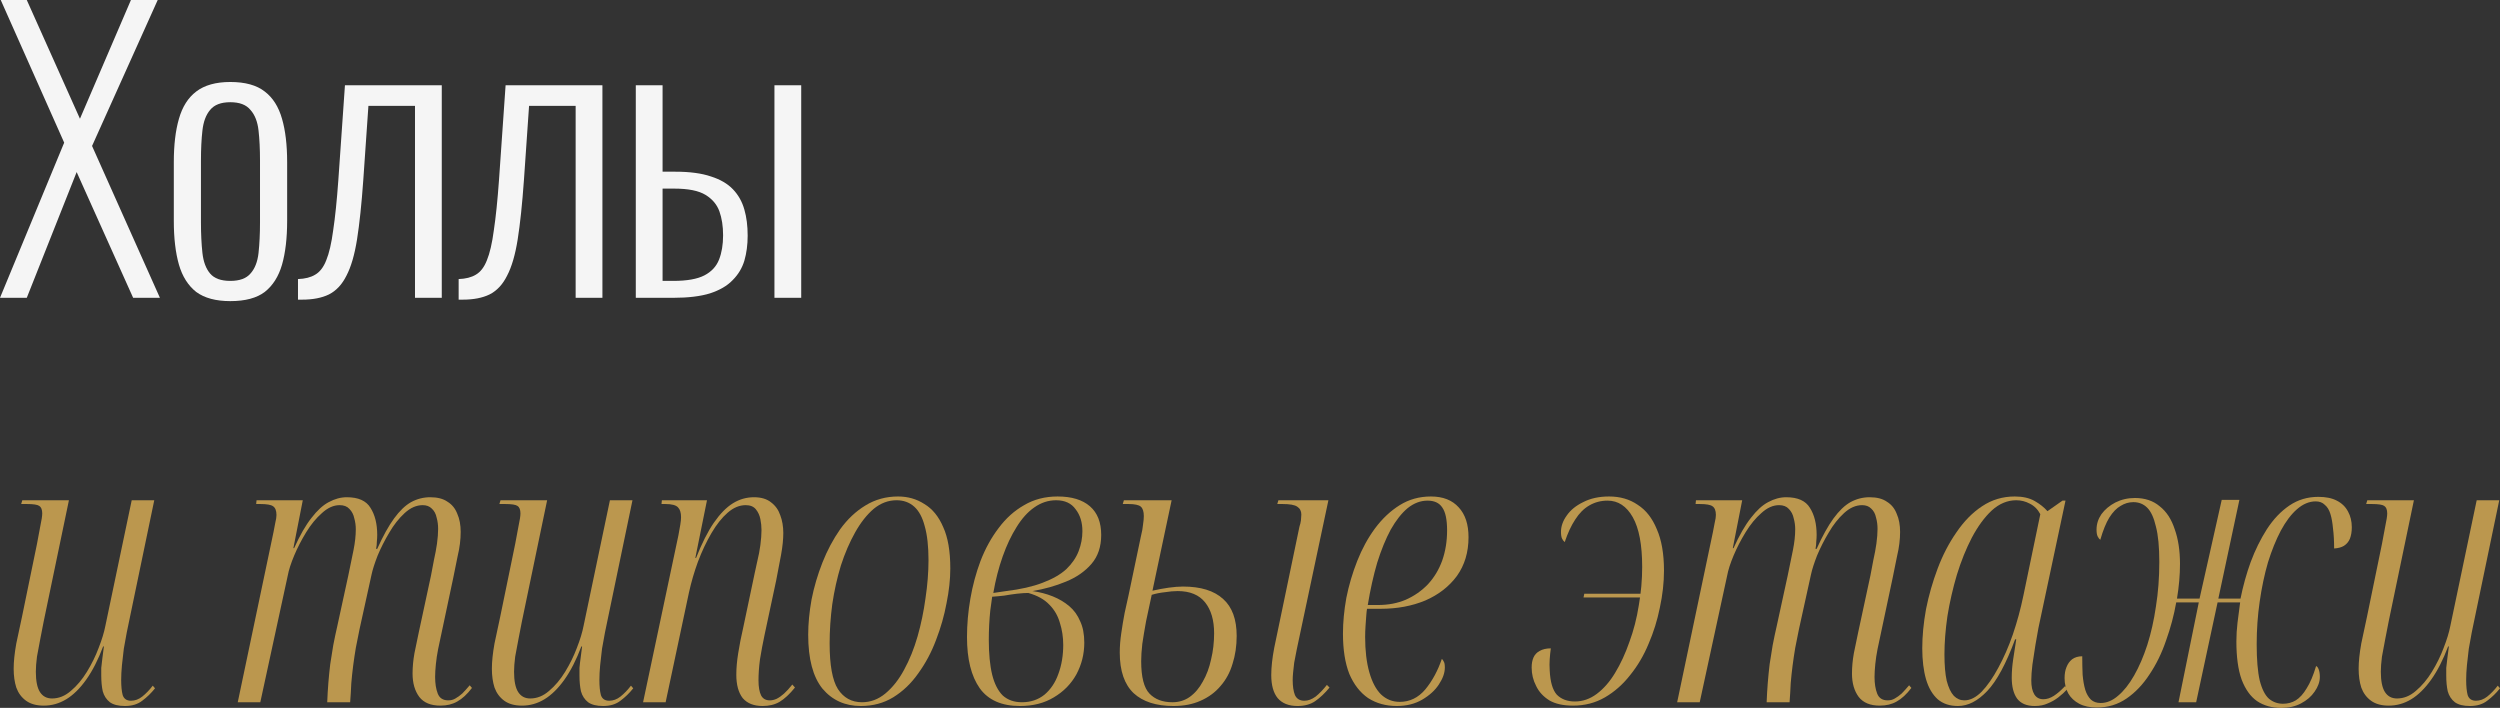
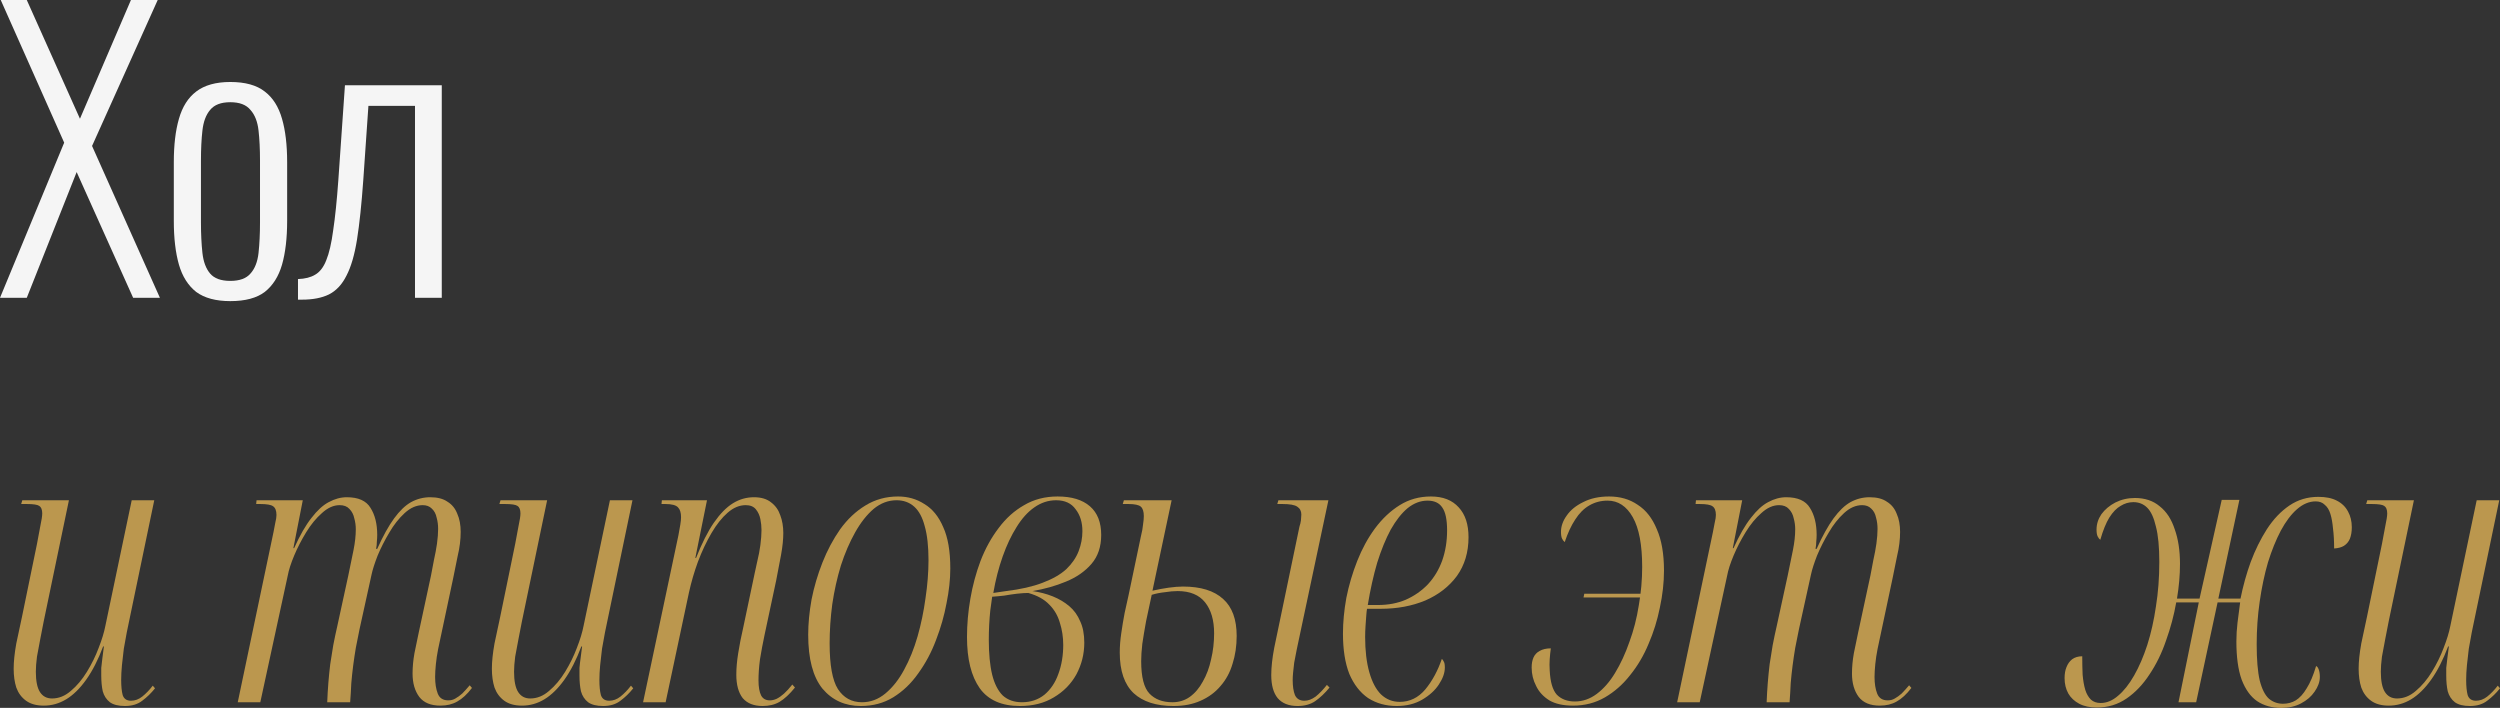
<svg xmlns="http://www.w3.org/2000/svg" width="671" height="190" viewBox="0 0 671 190" fill="none">
  <rect x="0" y="0" width="671" height="190" fill="#333333" stroke="none" />
  <path d="M33.534 189.494C31.785 189.494 30.44 189.157 29.498 188.483C28.556 187.741 27.918 186.763 27.581 185.549C27.312 184.336 27.177 182.92 27.177 181.301C27.177 180.694 27.177 180.02 27.177 179.278C27.245 178.469 27.346 177.592 27.48 176.648C27.615 175.637 27.749 174.592 27.884 173.513H27.682C26.337 177.087 24.823 180.054 23.141 182.414C21.46 184.774 19.677 186.527 17.794 187.674C15.91 188.82 13.892 189.393 11.739 189.393C9.788 189.393 8.208 188.955 6.997 188.078C5.786 187.202 4.911 186.021 4.373 184.538C3.902 183.054 3.667 181.369 3.667 179.48C3.667 177.592 3.902 175.333 4.373 172.704C4.911 170.074 5.416 167.713 5.887 165.623L9.923 146C10.259 144.314 10.562 142.696 10.831 141.145C11.168 139.594 11.336 138.481 11.336 137.807C11.336 136.796 11.067 136.121 10.528 135.784C10.057 135.447 8.948 135.278 7.199 135.278H5.685L5.988 134.267H18.5L11.739 166.736C11.47 168.152 11.168 169.703 10.831 171.389C10.495 173.074 10.192 174.693 9.923 176.244C9.721 177.795 9.62 179.143 9.62 180.29C9.62 182.785 9.99 184.605 10.73 185.752C11.47 186.898 12.546 187.471 13.959 187.471C15.775 187.471 17.457 186.797 19.004 185.448C20.619 184.1 22.065 182.38 23.343 180.29C24.621 178.199 25.664 176.075 26.471 173.917C27.346 171.692 27.951 169.703 28.287 167.95L35.351 134.267H41.405L34.039 169.669C33.77 171.085 33.501 172.569 33.232 174.12C33.03 175.671 32.862 177.154 32.727 178.57C32.593 179.986 32.525 181.301 32.525 182.515C32.525 184.201 32.66 185.549 32.929 186.561C33.265 187.572 34.005 188.078 35.149 188.078C36.225 188.078 37.234 187.707 38.176 186.966C39.185 186.156 40.127 185.179 41.001 184.032L41.607 184.74C40.598 186.021 39.454 187.134 38.176 188.078C36.965 189.022 35.418 189.494 33.534 189.494Z" fill="#BB974E" />
  <path d="M118.199 189.393C115.643 189.393 113.759 188.618 112.548 187.067C111.337 185.448 110.732 183.358 110.732 180.795C110.732 179.042 110.9 177.222 111.236 175.333C111.64 173.378 112.01 171.591 112.346 169.972L115.676 154.497C115.945 153.081 116.214 151.664 116.483 150.248C116.82 148.765 117.089 147.315 117.291 145.899C117.492 144.415 117.593 143.101 117.593 141.954C117.593 140.875 117.459 139.864 117.19 138.92C116.988 137.908 116.551 137.099 115.878 136.492C115.273 135.885 114.465 135.582 113.456 135.582C111.775 135.582 110.16 136.29 108.613 137.706C107.066 139.122 105.687 140.875 104.476 142.966C103.265 144.989 102.222 147.045 101.348 149.136C100.541 151.226 100.002 152.912 99.733 154.193L96.504 168.86C96.168 170.613 95.832 172.299 95.496 173.917C95.226 175.536 94.991 177.12 94.789 178.671C94.587 180.222 94.419 181.807 94.285 183.425C94.217 185.044 94.116 186.73 93.982 188.483H87.827C87.894 186.73 87.995 185.01 88.129 183.324C88.264 181.638 88.432 179.953 88.634 178.267C88.903 176.581 89.172 174.895 89.441 173.209C89.778 171.456 90.148 169.703 90.551 167.95L93.477 154.497C94.016 151.934 94.486 149.642 94.89 147.619C95.294 145.596 95.496 143.741 95.496 142.055C95.496 141.044 95.361 140.066 95.092 139.122C94.89 138.111 94.453 137.268 93.78 136.593C93.175 135.919 92.3 135.582 91.157 135.582C89.542 135.582 87.961 136.29 86.414 137.706C84.867 139.055 83.454 140.774 82.176 142.865C80.898 144.955 79.822 147.045 78.947 149.136C78.073 151.226 77.501 153.013 77.232 154.497L69.866 188.483H63.812L73.398 142.865C73.599 141.92 73.768 141.044 73.902 140.235C74.104 139.425 74.205 138.751 74.205 138.212C74.205 137.065 73.902 136.29 73.297 135.885C72.758 135.481 71.615 135.278 69.866 135.278H68.756L68.857 134.267H81.268L78.746 147.113H78.947C80.495 143.674 82.042 140.976 83.589 139.021C85.136 136.998 86.683 135.582 88.23 134.773C89.845 133.896 91.459 133.458 93.074 133.458C96.168 133.458 98.287 134.402 99.431 136.29C100.642 138.178 101.247 140.606 101.247 143.573C101.247 144.112 101.213 144.719 101.146 145.393C101.146 146 101.079 146.641 100.944 147.315H101.247C102.794 143.876 104.308 141.145 105.788 139.122C107.268 137.099 108.781 135.649 110.328 134.773C111.943 133.896 113.658 133.458 115.474 133.458C117.425 133.458 118.972 133.862 120.116 134.671C121.327 135.413 122.201 136.492 122.739 137.908C123.345 139.257 123.648 140.875 123.648 142.763C123.648 144.854 123.378 147.012 122.84 149.237C122.369 151.462 121.966 153.451 121.629 155.205L117.593 174.221C117.324 175.569 117.122 176.918 116.988 178.267C116.853 179.615 116.786 180.762 116.786 181.706C116.786 183.459 117.022 184.943 117.492 186.156C117.963 187.37 118.905 187.977 120.318 187.977C121.058 187.977 121.697 187.808 122.235 187.471C122.84 187.134 123.446 186.696 124.051 186.156C124.657 185.549 125.329 184.808 126.069 183.931L126.675 184.639C125.397 186.325 124.085 187.539 122.739 188.28C121.461 189.022 119.948 189.393 118.199 189.393Z" fill="#BB974E" />
  <path d="M161.887 189.494C160.138 189.494 158.792 189.157 157.851 188.483C156.909 187.741 156.27 186.763 155.933 185.549C155.664 184.336 155.53 182.92 155.53 181.301C155.53 180.694 155.53 180.02 155.53 179.278C155.597 178.469 155.698 177.592 155.833 176.648C155.967 175.637 156.102 174.592 156.236 173.513H156.034C154.689 177.087 153.175 180.054 151.494 182.414C149.812 184.774 148.029 186.527 146.146 187.674C144.262 188.82 142.244 189.393 140.092 189.393C138.141 189.393 136.56 188.955 135.349 188.078C134.138 187.202 133.264 186.021 132.726 184.538C132.255 183.054 132.019 181.369 132.019 179.48C132.019 177.592 132.255 175.333 132.726 172.704C133.264 170.074 133.768 167.713 134.239 165.623L138.275 146C138.612 144.314 138.914 142.696 139.184 141.145C139.52 139.594 139.688 138.481 139.688 137.807C139.688 136.796 139.419 136.121 138.881 135.784C138.41 135.447 137.3 135.278 135.551 135.278H134.037L134.34 134.267H146.852L140.092 166.736C139.823 168.152 139.52 169.703 139.184 171.389C138.847 173.074 138.544 174.693 138.275 176.244C138.074 177.795 137.973 179.143 137.973 180.29C137.973 182.785 138.343 184.605 139.083 185.752C139.823 186.898 140.899 187.471 142.312 187.471C144.128 187.471 145.81 186.797 147.357 185.448C148.971 184.1 150.417 182.38 151.696 180.29C152.974 178.199 154.016 176.075 154.824 173.917C155.698 171.692 156.303 169.703 156.64 167.95L163.703 134.267H169.757L162.391 169.669C162.122 171.085 161.853 172.569 161.584 174.12C161.382 175.671 161.214 177.154 161.08 178.57C160.945 179.986 160.878 181.301 160.878 182.515C160.878 184.201 161.012 185.549 161.281 186.561C161.618 187.572 162.358 188.078 163.501 188.078C164.578 188.078 165.587 187.707 166.528 186.966C167.537 186.156 168.479 185.179 169.354 184.032L169.959 184.74C168.95 186.021 167.806 187.134 166.528 188.078C165.318 189.022 163.77 189.494 161.887 189.494Z" fill="#BB974E" />
  <path d="M204.69 189.494C202.335 189.494 200.553 188.786 199.342 187.37C198.198 185.887 197.626 183.796 197.626 181.099C197.626 179.346 197.795 177.424 198.131 175.333C198.467 173.176 198.938 170.782 199.544 168.152L202.571 153.789C202.772 152.912 203.008 151.833 203.277 150.552C203.613 149.203 203.882 147.787 204.084 146.304C204.286 144.753 204.387 143.404 204.387 142.258C204.387 141.314 204.286 140.336 204.084 139.324C203.882 138.313 203.479 137.436 202.873 136.694C202.268 135.953 201.36 135.582 200.149 135.582C198.467 135.582 196.853 136.256 195.306 137.605C193.758 138.953 192.312 140.774 190.967 143.067C189.621 145.36 188.41 147.922 187.334 150.754C186.325 153.519 185.518 156.284 184.913 159.048L178.656 188.483H172.602L182.087 143.674C182.289 142.595 182.457 141.651 182.592 140.842C182.726 140.032 182.794 139.358 182.794 138.819C182.794 137.605 182.524 136.728 181.986 136.189C181.448 135.582 180.305 135.278 178.556 135.278H177.547L177.647 134.267H189.756L186.628 149.743H186.83C188.377 145.832 189.958 142.696 191.572 140.336C193.254 137.908 194.969 136.155 196.718 135.076C198.467 133.997 200.351 133.458 202.369 133.458C204.32 133.458 205.867 133.93 207.01 134.874C208.154 135.75 208.961 136.897 209.432 138.313C209.97 139.729 210.239 141.314 210.239 143.067C210.239 144.753 210.037 146.708 209.634 148.933C209.23 151.159 208.793 153.451 208.322 155.812L205.194 170.478C204.723 172.704 204.32 174.861 203.983 176.952C203.714 178.975 203.58 180.863 203.58 182.616C203.58 184.369 203.815 185.718 204.286 186.662C204.757 187.539 205.53 187.977 206.607 187.977C207.212 187.977 207.818 187.842 208.423 187.572C209.096 187.235 209.768 186.763 210.441 186.156C211.114 185.549 211.854 184.74 212.661 183.729L213.367 184.538C211.955 186.291 210.576 187.572 209.23 188.382C207.952 189.123 206.439 189.494 204.69 189.494Z" fill="#BB974E" />
  <path d="M231.047 189.494C226.81 189.494 223.379 187.943 220.755 184.841C218.199 181.672 216.921 176.851 216.921 170.377C216.921 167.41 217.224 164.241 217.829 160.869C218.502 157.497 219.477 154.193 220.755 150.956C222.033 147.72 223.614 144.753 225.498 142.055C227.449 139.358 229.702 137.234 232.258 135.683C234.882 134.065 237.808 133.255 241.037 133.255C243.66 133.255 246.015 133.93 248.1 135.278C250.253 136.56 251.934 138.616 253.145 141.448C254.423 144.213 255.062 147.922 255.062 152.575C255.062 155.474 254.726 158.576 254.053 161.881C253.448 165.185 252.506 168.489 251.228 171.793C250.017 175.03 248.436 177.997 246.486 180.694C244.602 183.392 242.349 185.549 239.725 187.168C237.169 188.719 234.276 189.494 231.047 189.494ZM231.35 188.483C233.637 188.483 235.723 187.707 237.606 186.156C239.557 184.538 241.239 182.414 242.651 179.784C244.131 177.087 245.342 174.086 246.284 170.782C247.226 167.477 247.932 164.072 248.403 160.566C248.941 156.992 249.21 153.586 249.21 150.35C249.21 146.641 248.874 143.606 248.201 141.246C247.596 138.886 246.654 137.133 245.376 135.986C244.098 134.84 242.517 134.267 240.633 134.267C238.413 134.267 236.362 135.042 234.478 136.593C232.662 138.144 231.014 140.235 229.534 142.865C228.054 145.494 226.776 148.461 225.7 151.766C224.691 155.07 223.917 158.543 223.379 162.184C222.908 165.758 222.672 169.264 222.672 172.704C222.672 178.503 223.412 182.582 224.892 184.943C226.44 187.303 228.592 188.483 231.35 188.483Z" fill="#BB974E" />
  <path d="M273.768 189.494C268.858 189.494 265.259 187.91 262.972 184.74C260.684 181.503 259.541 176.918 259.541 170.984C259.541 167.612 259.844 164.173 260.449 160.667C261.054 157.16 261.963 153.789 263.173 150.552C264.451 147.248 266.066 144.314 268.017 141.752C269.968 139.122 272.255 137.065 274.878 135.582C277.502 134.031 280.495 133.255 283.859 133.255C287.626 133.255 290.518 134.132 292.536 135.885C294.554 137.638 295.563 140.201 295.563 143.573C295.563 146.742 294.689 149.338 292.94 151.361C291.191 153.384 288.904 154.969 286.078 156.115C283.32 157.261 280.327 158.104 277.098 158.644C279.049 158.914 280.865 159.386 282.547 160.06C284.229 160.734 285.709 161.611 286.987 162.69C288.265 163.769 289.24 165.117 289.913 166.736C290.653 168.287 291.023 170.209 291.023 172.501C291.023 175.536 290.316 178.368 288.904 180.998C287.491 183.56 285.473 185.617 282.85 187.168C280.293 188.719 277.266 189.494 273.768 189.494ZM274.273 188.483C276.627 188.483 278.645 187.808 280.327 186.46C282.009 185.044 283.253 183.189 284.06 180.897C284.935 178.536 285.372 175.94 285.372 173.108C285.372 171.018 285.069 169.028 284.464 167.14C283.926 165.252 282.984 163.634 281.639 162.285C280.293 160.869 278.41 159.824 275.988 159.15C275.181 159.15 274.172 159.217 272.961 159.352C271.817 159.487 270.674 159.655 269.53 159.858C268.387 159.992 267.31 160.094 266.301 160.161C266.167 161.24 265.999 162.454 265.797 163.802C265.662 165.084 265.561 166.399 265.494 167.747C265.427 169.096 265.393 170.411 265.393 171.692C265.393 175.468 265.696 178.604 266.301 181.099C266.907 183.526 267.849 185.381 269.127 186.662C270.472 187.876 272.187 188.483 274.273 188.483ZM270.035 158.644C273.936 158.172 277.199 157.43 279.822 156.419C282.513 155.407 284.632 154.193 286.179 152.777C287.727 151.294 288.837 149.675 289.509 147.922C290.182 146.169 290.518 144.382 290.518 142.561C290.518 140.201 289.913 138.245 288.702 136.694C287.558 135.076 285.809 134.267 283.455 134.267C281.37 134.267 279.419 134.907 277.603 136.189C275.854 137.402 274.273 139.156 272.86 141.448C271.447 143.674 270.203 146.304 269.127 149.338C268.05 152.373 267.21 155.643 266.604 159.15L270.035 158.644Z" fill="#BB974E" />
  <path d="M314.972 189.494C310.33 189.494 306.765 188.348 304.276 186.055C301.787 183.695 300.542 180.054 300.542 175.131C300.542 173.513 300.677 171.793 300.946 169.972C301.215 168.084 301.518 166.264 301.854 164.51C302.258 162.69 302.594 161.173 302.863 159.959L306.193 144.078C306.529 142.73 306.731 141.617 306.798 140.74C306.933 139.864 307 139.122 307 138.515C307 137.301 306.731 136.458 306.193 135.986C305.655 135.514 304.545 135.278 302.863 135.278H301.35L301.652 134.267H314.467L309.321 158.543C310.801 158.205 312.247 157.936 313.66 157.733C315.14 157.531 316.418 157.43 317.494 157.43C322.27 157.43 325.869 158.543 328.291 160.768C330.712 162.926 331.923 166.23 331.923 170.681C331.923 173.378 331.553 175.873 330.813 178.166C330.141 180.458 329.064 182.448 327.585 184.133C326.172 185.819 324.389 187.134 322.237 188.078C320.151 189.022 317.73 189.494 314.972 189.494ZM314.669 188.483C316.418 188.483 317.965 188.011 319.31 187.067C320.723 186.055 321.9 184.673 322.842 182.92C323.851 181.166 324.591 179.177 325.062 176.952C325.6 174.727 325.869 172.4 325.869 169.972C325.869 166.466 325.062 163.701 323.447 161.678C321.833 159.655 319.378 158.644 316.081 158.644C315.072 158.644 313.929 158.745 312.651 158.947C311.373 159.082 310.195 159.318 309.119 159.655C308.581 162.083 308.077 164.443 307.606 166.736C307.202 168.961 306.866 170.984 306.597 172.805C306.395 174.558 306.294 176.109 306.294 177.458C306.294 181.706 307.034 184.605 308.514 186.156C309.994 187.707 312.045 188.483 314.669 188.483ZM348.27 189.494C345.915 189.494 344.133 188.786 342.922 187.37C341.778 185.954 341.206 183.897 341.206 181.2C341.206 180.121 341.274 178.975 341.408 177.761C341.543 176.547 341.745 175.232 342.014 173.816C342.283 172.4 342.585 170.95 342.922 169.467L348.774 141.347C348.976 140.74 349.111 140.167 349.178 139.628C349.245 139.021 349.279 138.515 349.279 138.111C349.279 137.166 348.909 136.458 348.169 135.986C347.496 135.514 346.184 135.278 344.234 135.278H342.821L343.124 134.267H356.544L348.068 174.221C347.799 175.569 347.563 176.783 347.362 177.862C347.227 178.874 347.126 179.784 347.059 180.593C346.992 181.335 346.958 181.976 346.958 182.515C346.958 184.201 347.16 185.549 347.563 186.561C348.034 187.572 348.875 188.078 350.086 188.078C351.095 188.078 352.104 187.707 353.113 186.966C354.122 186.156 355.131 185.111 356.14 183.83L356.847 184.538C355.636 186.021 354.358 187.235 353.012 188.179C351.734 189.056 350.153 189.494 348.27 189.494Z" fill="#BB974E" />
  <path d="M374.88 189.494C371.987 189.494 369.431 188.786 367.211 187.37C365.059 185.887 363.377 183.729 362.166 180.897C361.022 177.997 360.451 174.389 360.451 170.074C360.451 167.039 360.753 163.836 361.359 160.464C362.031 157.093 363.007 153.789 364.285 150.552C365.563 147.315 367.144 144.415 369.027 141.853C370.978 139.223 373.198 137.133 375.687 135.582C378.176 134.031 380.968 133.255 384.062 133.255C387.291 133.255 389.78 134.233 391.529 136.189C393.278 138.077 394.152 140.74 394.152 144.179C394.152 148.225 393.11 151.698 391.024 154.598C388.939 157.43 386.114 159.622 382.549 161.173C378.983 162.656 375.014 163.398 370.642 163.398H366.909C366.841 163.735 366.774 164.342 366.707 165.218C366.639 166.028 366.572 166.972 366.505 168.051C366.438 169.062 366.404 170.04 366.404 170.984C366.404 174.625 366.774 177.761 367.514 180.391C368.254 183.021 369.297 185.01 370.642 186.359C372.055 187.707 373.736 188.382 375.687 188.382C378.378 188.382 380.665 187.269 382.549 185.044C384.432 182.751 385.912 180.02 386.988 176.851C387.19 176.985 387.358 177.222 387.493 177.559C387.695 177.828 387.796 178.368 387.796 179.177C387.796 180.593 387.257 182.11 386.181 183.729C385.172 185.28 383.692 186.628 381.741 187.775C379.79 188.921 377.503 189.494 374.88 189.494ZM369.835 162.386C372.593 162.386 375.082 161.914 377.302 160.97C379.589 159.959 381.573 158.576 383.255 156.823C384.937 155.002 386.215 152.878 387.089 150.451C387.964 147.956 388.401 145.258 388.401 142.359C388.401 139.459 387.964 137.402 387.089 136.189C386.282 134.975 384.97 134.368 383.154 134.368C381.27 134.368 379.488 135.042 377.806 136.391C376.192 137.74 374.678 139.661 373.265 142.156C371.92 144.651 370.709 147.619 369.633 151.058C368.624 154.497 367.783 158.273 367.11 162.386H369.835Z" fill="#BB974E" />
  <path d="M425.02 160.363L425.222 159.352H443.687L443.486 160.363H425.02ZM431.882 133.255C434.841 133.255 437.398 133.997 439.55 135.481C441.77 136.897 443.486 139.088 444.696 142.055C445.975 144.955 446.614 148.664 446.614 153.182C446.614 156.351 446.244 159.655 445.504 163.094C444.831 166.466 443.822 169.703 442.477 172.805C441.198 175.907 439.55 178.705 437.532 181.2C435.581 183.695 433.328 185.684 430.772 187.168C428.215 188.651 425.357 189.393 422.195 189.393C419.571 189.393 417.452 188.921 415.838 187.977C414.224 186.966 413.046 185.684 412.306 184.133C411.499 182.582 411.096 180.93 411.096 179.177C411.096 178.098 411.264 177.188 411.6 176.446C411.936 175.704 412.475 175.131 413.215 174.727C414.022 174.254 415.031 174.018 416.242 174.018C416.107 174.963 416.006 175.94 415.939 176.952C415.872 177.896 415.872 178.874 415.939 179.885C416.073 182.987 416.713 185.179 417.856 186.46C419.067 187.674 420.681 188.28 422.699 188.28C424.785 188.28 426.736 187.606 428.552 186.257C430.435 184.841 432.083 182.953 433.496 180.593C434.976 178.166 436.254 175.401 437.33 172.299C438.474 169.197 439.315 165.927 439.853 162.487C440.458 159.048 440.761 155.609 440.761 152.17C440.761 146.236 439.92 141.786 438.239 138.819C436.557 135.852 434.303 134.368 431.478 134.368C429.662 134.368 428.014 134.806 426.534 135.683C425.121 136.492 423.877 137.74 422.8 139.425C421.724 141.044 420.782 143.067 419.975 145.494C419.706 145.292 419.471 144.989 419.269 144.584C419.067 144.179 418.966 143.573 418.966 142.763C418.966 141.28 419.471 139.83 420.48 138.414C421.489 136.93 422.969 135.717 424.919 134.773C426.87 133.761 429.191 133.255 431.882 133.255Z" fill="#BB974E" />
  <path d="M504.537 189.393C501.981 189.393 500.097 188.618 498.886 187.067C497.675 185.448 497.07 183.358 497.07 180.795C497.07 179.042 497.238 177.222 497.575 175.333C497.978 173.378 498.348 171.591 498.684 169.972L502.014 154.497C502.283 153.081 502.552 151.664 502.822 150.248C503.158 148.765 503.427 147.315 503.629 145.899C503.831 144.415 503.931 143.101 503.931 141.954C503.931 140.875 503.797 139.864 503.528 138.92C503.326 137.908 502.889 137.099 502.216 136.492C501.611 135.885 500.803 135.582 499.794 135.582C498.113 135.582 496.498 136.29 494.951 137.706C493.404 139.122 492.025 140.875 490.814 142.966C489.603 144.989 488.56 147.045 487.686 149.136C486.879 151.226 486.341 152.912 486.072 154.193L482.843 168.86C482.506 170.613 482.17 172.299 481.834 173.917C481.565 175.536 481.329 177.12 481.127 178.671C480.925 180.222 480.757 181.807 480.623 183.425C480.555 185.044 480.455 186.73 480.32 188.483H474.165C474.232 186.73 474.333 185.01 474.468 183.324C474.602 181.638 474.77 179.953 474.972 178.267C475.241 176.581 475.51 174.895 475.779 173.209C476.116 171.456 476.486 169.703 476.889 167.95L479.816 154.497C480.354 151.934 480.825 149.642 481.228 147.619C481.632 145.596 481.834 143.741 481.834 142.055C481.834 141.044 481.699 140.066 481.43 139.122C481.228 138.111 480.791 137.268 480.118 136.593C479.513 135.919 478.638 135.582 477.495 135.582C475.88 135.582 474.299 136.29 472.752 137.706C471.205 139.055 469.792 140.774 468.514 142.865C467.236 144.955 466.16 147.045 465.285 149.136C464.411 151.226 463.839 153.013 463.57 154.497L456.204 188.483H450.15L459.736 142.865C459.938 141.92 460.106 141.044 460.24 140.235C460.442 139.425 460.543 138.751 460.543 138.212C460.543 137.065 460.24 136.29 459.635 135.885C459.097 135.481 457.953 135.278 456.204 135.278H455.094L455.195 134.267H467.606L465.084 147.113H465.285C466.833 143.674 468.38 140.976 469.927 139.021C471.474 136.998 473.021 135.582 474.569 134.773C476.183 133.896 477.797 133.458 479.412 133.458C482.506 133.458 484.625 134.402 485.769 136.29C486.98 138.178 487.585 140.606 487.585 143.573C487.585 144.112 487.551 144.719 487.484 145.393C487.484 146 487.417 146.641 487.282 147.315H487.585C489.132 143.876 490.646 141.145 492.126 139.122C493.606 137.099 495.119 135.649 496.666 134.773C498.281 133.896 499.996 133.458 501.812 133.458C503.763 133.458 505.31 133.862 506.454 134.671C507.665 135.413 508.539 136.492 509.078 137.908C509.683 139.257 509.986 140.875 509.986 142.763C509.986 144.854 509.717 147.012 509.178 149.237C508.708 151.462 508.304 153.451 507.968 155.205L503.931 174.221C503.662 175.569 503.461 176.918 503.326 178.267C503.192 179.615 503.124 180.762 503.124 181.706C503.124 183.459 503.36 184.943 503.831 186.156C504.301 187.37 505.243 187.977 506.656 187.977C507.396 187.977 508.035 187.808 508.573 187.471C509.178 187.134 509.784 186.696 510.389 186.156C510.995 185.549 511.667 184.808 512.407 183.931L513.013 184.639C511.735 186.325 510.423 187.539 509.078 188.28C507.799 189.022 506.286 189.393 504.537 189.393Z" fill="#BB974E" />
-   <path d="M525.522 189.494C523.302 189.494 521.486 188.887 520.073 187.674C518.66 186.392 517.618 184.605 516.945 182.313C516.272 179.953 515.936 177.188 515.936 174.018C515.936 170.714 516.272 167.208 516.945 163.499C517.685 159.79 518.727 156.149 520.073 152.575C521.418 149.001 523.1 145.764 525.118 142.865C527.136 139.897 529.423 137.571 531.979 135.885C534.603 134.132 537.529 133.255 540.758 133.255C542.911 133.255 544.693 133.66 546.106 134.469C547.519 135.278 548.662 136.189 549.537 137.2L553.573 134.368H554.38L547.115 168.556C546.913 169.838 546.644 171.355 546.308 173.108C546.039 174.861 545.77 176.615 545.501 178.368C545.299 180.054 545.198 181.47 545.198 182.616C545.198 184.235 545.467 185.482 546.005 186.359C546.543 187.235 547.35 187.674 548.427 187.674C549.369 187.674 550.31 187.37 551.252 186.763C552.194 186.156 553.203 185.28 554.279 184.133L554.885 184.943C554.145 185.752 553.337 186.494 552.463 187.168C551.588 187.842 550.647 188.382 549.638 188.786C548.629 189.258 547.451 189.494 546.106 189.494C543.953 189.494 542.373 188.82 541.364 187.471C540.422 186.123 539.951 184.268 539.951 181.908C539.951 180.29 540.085 178.604 540.354 176.851C540.624 175.097 540.893 173.344 541.162 171.591H540.859C538.437 178.132 535.948 182.751 533.392 185.448C530.836 188.146 528.212 189.494 525.522 189.494ZM527.237 187.977C528.784 187.977 530.331 187.202 531.879 185.651C533.426 184.032 534.906 181.908 536.318 179.278C537.798 176.581 539.11 173.58 540.254 170.276C541.397 166.904 542.339 163.432 543.079 159.858L547.62 138.009C546.947 136.728 546.005 135.784 544.794 135.177C543.651 134.57 542.44 134.267 541.162 134.267C538.807 134.267 536.621 135.177 534.603 136.998C532.652 138.819 530.87 141.246 529.255 144.281C527.708 147.248 526.363 150.586 525.219 154.294C524.143 157.936 523.302 161.611 522.696 165.32C522.158 169.028 521.889 172.467 521.889 175.637C521.889 178.536 522.091 180.897 522.495 182.717C522.965 184.538 523.604 185.887 524.412 186.763C525.219 187.572 526.161 187.977 527.237 187.977Z" fill="#BB974E" />
  <path d="M562.81 189.899C560.927 189.899 559.346 189.562 558.068 188.887C556.79 188.213 555.814 187.303 555.142 186.156C554.469 184.943 554.133 183.56 554.133 182.009C554.133 180.863 554.301 179.885 554.637 179.076C554.973 178.199 555.478 177.491 556.151 176.952C556.891 176.412 557.799 176.143 558.875 176.143C558.875 177.896 558.909 179.548 558.976 181.099C559.11 182.65 559.346 183.999 559.682 185.145C560.019 186.224 560.523 187.1 561.196 187.775C561.868 188.382 562.743 188.685 563.819 188.685C565.434 188.685 566.981 188.044 568.461 186.763C570.008 185.482 571.454 183.661 572.8 181.301C574.145 178.941 575.322 176.21 576.331 173.108C577.34 169.939 578.114 166.5 578.652 162.791C579.257 159.015 579.56 155.036 579.56 150.855C579.56 146.809 579.257 143.64 578.652 141.347C578.114 138.987 577.34 137.301 576.331 136.29C575.322 135.278 574.078 134.773 572.598 134.773C571.387 134.773 570.243 135.11 569.167 135.784C568.091 136.391 567.082 137.436 566.14 138.92C565.266 140.336 564.458 142.325 563.718 144.887C563.449 144.685 563.214 144.382 563.012 143.977C562.81 143.573 562.709 142.966 562.709 142.156C562.709 140.673 563.147 139.291 564.021 138.009C564.963 136.728 566.207 135.683 567.754 134.874C569.369 134.065 571.118 133.66 573.001 133.66C575.692 133.66 577.912 134.402 579.661 135.885C581.477 137.301 582.823 139.358 583.697 142.055C584.639 144.685 585.11 147.787 585.11 151.361C585.11 152.845 585.043 154.362 584.908 155.913C584.774 157.464 584.572 159.048 584.303 160.667H590.357L596.31 134.166H601.053L595.402 160.667H601.355C602.028 157.295 602.936 154.025 604.08 150.855C605.291 147.619 606.737 144.685 608.419 142.055C610.168 139.358 612.186 137.234 614.473 135.683C616.76 134.132 619.35 133.356 622.242 133.356C624.26 133.356 625.909 133.694 627.187 134.368C628.532 135.042 629.541 136.02 630.214 137.301C630.886 138.515 631.223 139.931 631.223 141.55C631.223 142.696 631.055 143.707 630.718 144.584C630.382 145.393 629.844 146.034 629.104 146.506C628.431 146.91 627.557 147.146 626.48 147.214C626.48 145.191 626.379 143.404 626.178 141.853C626.043 140.302 625.808 138.987 625.471 137.908C625.135 136.829 624.63 136.02 623.958 135.481C623.352 134.874 622.545 134.57 621.536 134.57C619.787 134.57 618.105 135.278 616.491 136.694C614.944 138.043 613.497 139.965 612.152 142.46C610.874 144.888 609.73 147.72 608.721 150.956C607.78 154.193 607.04 157.7 606.501 161.476C605.963 165.185 605.694 168.995 605.694 172.906C605.694 177.019 605.963 180.256 606.501 182.616C607.107 184.976 607.948 186.628 609.024 187.572C610.1 188.449 611.345 188.887 612.757 188.887C614.036 188.887 615.179 188.584 616.188 187.977C617.264 187.303 618.24 186.224 619.114 184.74C620.056 183.257 620.897 181.267 621.637 178.772C621.906 178.84 622.141 179.143 622.343 179.683C622.545 180.222 622.646 180.897 622.646 181.706C622.646 182.987 622.175 184.302 621.233 185.651C620.359 186.932 619.148 187.977 617.601 188.786C616.121 189.595 614.338 190 612.253 190C609.764 190 607.611 189.393 605.795 188.179C604.046 186.966 602.667 185.044 601.658 182.414C600.716 179.784 600.245 176.379 600.245 172.198C600.245 170.512 600.346 168.826 600.548 167.14C600.75 165.387 600.985 163.566 601.254 161.678H595.2L589.449 188.483H584.706L590.155 161.678H584.101C583.495 165.117 582.587 168.523 581.376 171.894C580.233 175.266 578.753 178.3 576.937 180.998C575.188 183.695 573.136 185.853 570.782 187.471C568.427 189.09 565.77 189.899 562.81 189.899Z" fill="#BB974E" />
  <path d="M662.928 189.494C661.179 189.494 659.833 189.157 658.892 188.483C657.95 187.741 657.311 186.763 656.974 185.549C656.705 184.336 656.571 182.92 656.571 181.301C656.571 180.694 656.571 180.02 656.571 179.278C656.638 178.469 656.739 177.592 656.874 176.648C657.008 175.637 657.143 174.592 657.277 173.513H657.075C655.73 177.087 654.216 180.054 652.535 182.414C650.853 184.774 649.07 186.527 647.187 187.674C645.303 188.82 643.285 189.393 641.133 189.393C639.182 189.393 637.601 188.955 636.39 188.078C635.179 187.202 634.305 186.021 633.767 184.538C633.296 183.054 633.06 181.369 633.06 179.48C633.06 177.592 633.296 175.333 633.767 172.704C634.305 170.074 634.809 167.713 635.28 165.623L639.316 146C639.653 144.314 639.955 142.696 640.224 141.145C640.561 139.594 640.729 138.481 640.729 137.807C640.729 136.796 640.46 136.121 639.922 135.784C639.451 135.447 638.341 135.278 636.592 135.278H635.078L635.381 134.267H647.893L641.133 166.736C640.864 168.152 640.561 169.703 640.224 171.389C639.888 173.074 639.585 174.693 639.316 176.244C639.115 177.795 639.014 179.143 639.014 180.29C639.014 182.785 639.384 184.605 640.124 185.752C640.864 186.898 641.94 187.471 643.353 187.471C645.169 187.471 646.85 186.797 648.398 185.448C650.012 184.1 651.458 182.38 652.737 180.29C654.015 178.199 655.057 176.075 655.865 173.917C656.739 171.692 657.344 169.703 657.681 167.95L664.744 134.267H670.798L663.432 169.669C663.163 171.085 662.894 172.569 662.625 174.12C662.423 175.671 662.255 177.154 662.121 178.57C661.986 179.986 661.919 181.301 661.919 182.515C661.919 184.201 662.053 185.549 662.322 186.561C662.659 187.572 663.399 188.078 664.542 188.078C665.619 188.078 666.628 187.707 667.569 186.966C668.578 186.156 669.52 185.179 670.395 184.032L671 184.74C669.991 186.021 668.847 187.134 667.569 188.078C666.359 189.022 664.811 189.494 662.928 189.494Z" fill="#BB974E" />
  <path d="M0 79.933L17.227 38.289L0.197 0H7.186L21.46 31.874L35.144 0H42.33L24.709 39.177L42.921 79.933H35.735L20.575 46.183L7.186 79.933H0Z" fill="#F5F5F5" />
  <path d="M61.811 80.821C57.939 80.821 54.887 79.998 52.656 78.354C50.49 76.643 48.948 74.209 48.029 71.051C47.11 67.828 46.651 63.913 46.651 59.308V43.519C46.651 38.914 47.11 35.032 48.029 31.874C48.948 28.651 50.49 26.216 52.656 24.572C54.887 22.861 57.939 22.006 61.811 22.006C65.814 22.006 68.899 22.861 71.065 24.572C73.23 26.216 74.773 28.651 75.692 31.874C76.61 35.032 77.07 38.914 77.07 43.519V59.308C77.07 63.913 76.61 67.828 75.692 71.051C74.773 74.209 73.23 76.643 71.065 78.354C68.899 79.998 65.814 80.821 61.811 80.821ZM61.811 75.393C64.305 75.393 66.11 74.735 67.225 73.419C68.407 72.104 69.129 70.262 69.391 67.893C69.654 65.459 69.785 62.729 69.785 59.703V43.124C69.785 40.032 69.654 37.335 69.391 35.032C69.129 32.664 68.407 30.822 67.225 29.506C66.11 28.124 64.305 27.434 61.811 27.434C59.317 27.434 57.512 28.124 56.397 29.506C55.281 30.822 54.592 32.664 54.33 35.032C54.067 37.335 53.936 40.032 53.936 43.124V59.703C53.936 62.729 54.067 65.459 54.33 67.893C54.592 70.262 55.281 72.104 56.397 73.419C57.512 74.735 59.317 75.393 61.811 75.393Z" fill="#F5F5F5" />
  <path d="M79.981 80.426V74.9C81.885 74.834 83.427 74.439 84.608 73.716C85.855 72.992 86.84 71.709 87.561 69.867C88.349 67.959 88.972 65.262 89.432 61.775C89.957 58.288 90.416 53.815 90.81 48.354L92.582 22.894H118.571V79.933H111.385V28.42H98.882L97.504 48.354C97.045 54.801 96.487 60.097 95.831 64.242C95.174 68.387 94.223 71.643 92.976 74.012C91.794 76.38 90.219 78.058 88.251 79.044C86.347 79.965 83.952 80.426 81.064 80.426H79.981Z" fill="#F5F5F5" />
-   <path d="M123.1 80.426V74.9C125.003 74.834 126.545 74.439 127.727 73.716C128.974 72.992 129.958 71.709 130.68 69.867C131.468 67.959 132.091 65.262 132.55 61.775C133.075 58.288 133.535 53.815 133.929 48.354L135.701 22.894H161.689V79.933H154.503V28.42H142.001L140.623 48.354C140.163 54.801 139.605 60.097 138.949 64.242C138.293 68.387 137.341 71.643 136.094 74.012C134.913 76.38 133.338 78.058 131.369 79.044C129.466 79.965 127.07 80.426 124.183 80.426H123.1Z" fill="#F5F5F5" />
-   <path d="M170.648 79.933V22.894H177.835V46.084C177.966 46.084 178.294 46.084 178.819 46.084C179.344 46.084 179.869 46.084 180.394 46.084C180.985 46.084 181.28 46.084 181.28 46.084C185.152 46.084 188.335 46.512 190.829 47.367C193.323 48.157 195.292 49.308 196.736 50.821C198.179 52.334 199.197 54.144 199.787 56.249C200.378 58.288 200.673 60.624 200.673 63.255C200.673 65.689 200.378 67.926 199.787 69.966C199.197 71.939 198.147 73.683 196.637 75.196C195.193 76.709 193.159 77.893 190.534 78.748C187.974 79.538 184.693 79.933 180.69 79.933H170.648ZM177.835 75.393H180.69C184.365 75.393 187.154 74.9 189.057 73.913C190.96 72.926 192.273 71.512 192.995 69.67C193.717 67.828 194.078 65.656 194.078 63.157C194.078 60.722 193.75 58.584 193.093 56.742C192.437 54.9 191.19 53.42 189.352 52.301C187.515 51.183 184.726 50.624 180.985 50.624C180.919 50.624 180.525 50.624 179.804 50.624C179.147 50.624 178.491 50.624 177.835 50.624V75.393ZM207.86 79.933V22.894H215.046V79.933H207.86Z" fill="#F5F5F5" />
</svg>